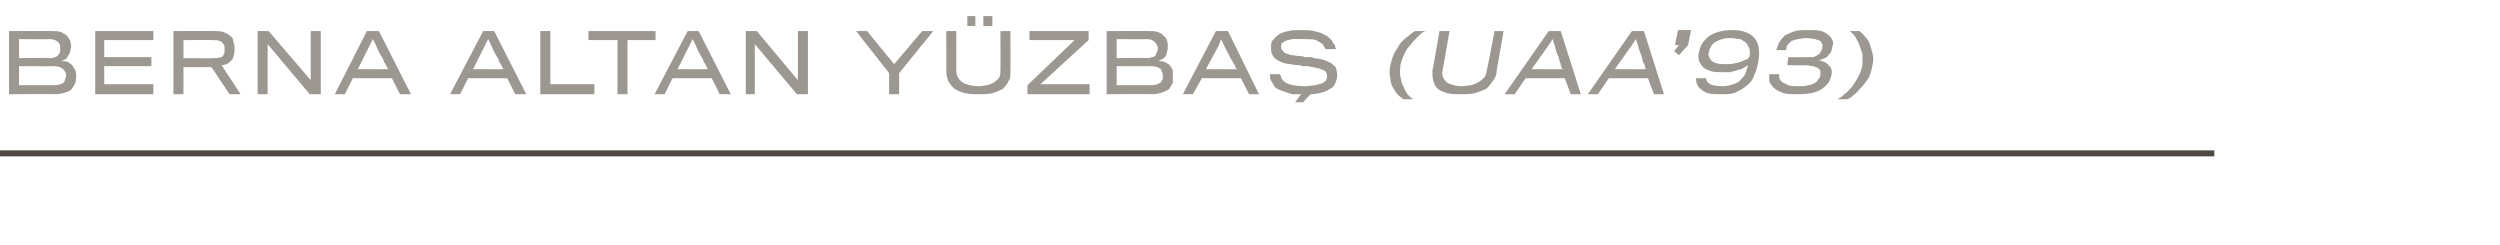
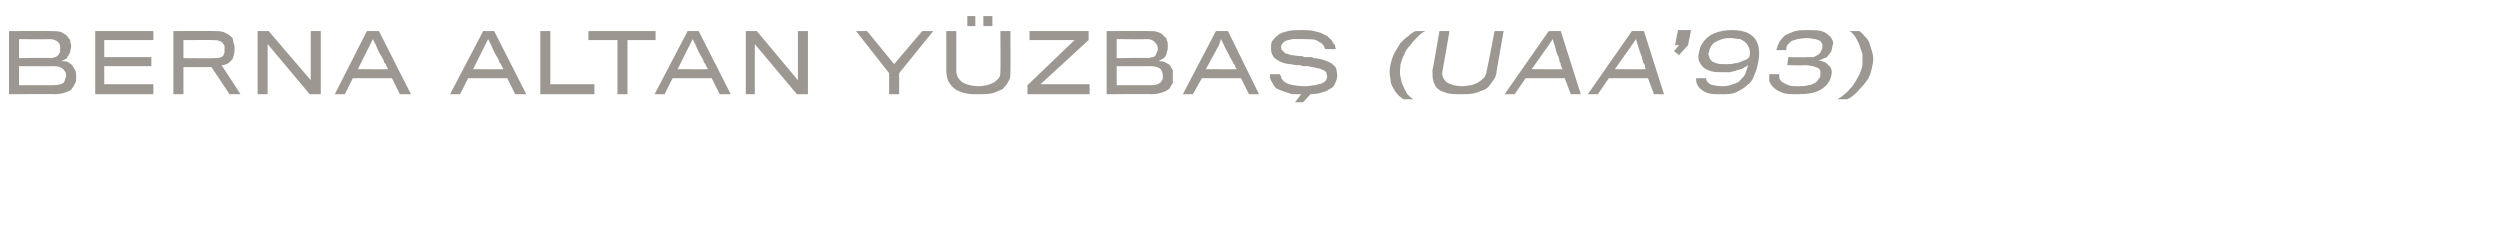
<svg xmlns="http://www.w3.org/2000/svg" version="1.1" width="249.4px" height="24.4px" viewBox="0 -3 249.4 24.4" style="top:-3px">
  <desc>BERNA ALTAN YÜZBAŞ (UAA 93)</desc>
  <defs />
  <g class="svg-textframe-paragraphrules">
-     <line class="svg-paragraph-rulebelow" y1="12.3" y2="12.3" x1="0" x2="220.9" stroke="#4e4a43" stroke-width="0.6" />
-   </g>
+     </g>
  <g id="Polygon78813">
-     <path d="M 7.2 5.8 C 7.1 6 6.9 6.1 6.6 6.2 C 6.3 6.3 5.9 6.4 5.5 6.4 C 5.48 6.36 0.9 6.4 0.9 6.4 L 0.9 0.1 C 0.9 0.1 5.17 0.08 5.2 0.1 C 5.5 0.1 5.8 0.1 6.1 0.2 C 6.3 0.3 6.5 0.4 6.7 0.6 C 6.8 0.7 6.9 0.9 7 1 C 7 1.2 7.1 1.4 7.1 1.6 C 7.1 1.8 7 2 7 2.2 C 6.9 2.4 6.8 2.6 6.7 2.7 C 6.7 2.8 6.6 2.9 6.5 2.9 C 6.4 3 6.3 3 6.1 3.1 C 6.4 3.1 6.6 3.1 6.8 3.2 C 6.9 3.3 7.1 3.4 7.2 3.5 C 7.3 3.7 7.4 3.8 7.5 4 C 7.6 4.2 7.6 4.4 7.6 4.6 C 7.6 4.8 7.6 5.1 7.5 5.3 C 7.4 5.4 7.4 5.6 7.2 5.8 Z M 6 1.8 C 6 1.6 6 1.4 5.8 1.2 C 5.6 1 5.3 0.9 4.9 0.9 C 4.94 0.94 1.9 0.9 1.9 0.9 L 1.9 2.8 C 1.9 2.8 5.12 2.75 5.1 2.8 C 5.3 2.8 5.4 2.7 5.5 2.7 C 5.6 2.7 5.7 2.6 5.8 2.5 C 5.9 2.4 5.9 2.3 6 2.2 C 6 2.1 6 2 6 1.8 Z M 5.3 5.5 C 5.8 5.5 6.2 5.4 6.4 5.2 C 6.4 5.1 6.5 5 6.5 4.9 C 6.5 4.8 6.6 4.7 6.6 4.5 C 6.6 4.3 6.5 4.1 6.3 3.9 C 6.1 3.7 5.8 3.6 5.3 3.6 C 5.34 3.62 1.9 3.6 1.9 3.6 L 1.9 5.5 L 5.3 5.5 C 5.3 5.5 5.31 5.49 5.3 5.5 Z M 9.5 6.4 L 9.5 0.1 L 15.3 0.1 L 15.3 1 L 10.4 1 L 10.4 2.7 L 15.1 2.7 L 15.1 3.6 L 10.4 3.6 L 10.4 5.4 L 15.3 5.4 L 15.3 6.4 L 9.5 6.4 Z M 23.4 1.9 C 23.4 2.3 23.3 2.6 23.2 2.9 C 23.1 3 22.9 3.2 22.8 3.3 C 22.6 3.4 22.4 3.5 22.1 3.5 C 22.14 3.54 24 6.4 24 6.4 L 22.9 6.4 L 21.1 3.7 L 18.3 3.7 L 18.3 6.4 L 17.3 6.4 L 17.3 0.1 C 17.3 0.1 21.34 0.08 21.3 0.1 C 21.8 0.1 22.2 0.1 22.5 0.3 C 22.8 0.4 23 0.6 23.2 0.8 C 23.2 0.9 23.3 1.1 23.3 1.3 C 23.4 1.4 23.4 1.6 23.4 1.9 Z M 22.4 1.9 C 22.4 1.8 22.4 1.7 22.4 1.6 C 22.4 1.5 22.3 1.5 22.3 1.4 C 22.2 1.3 22.1 1.1 21.9 1.1 C 21.8 1 21.5 1 21.2 1 C 21.22 0.98 18.3 1 18.3 1 L 18.3 2.8 C 18.3 2.8 21.41 2.83 21.4 2.8 C 21.9 2.8 22.2 2.7 22.3 2.5 C 22.3 2.4 22.4 2.3 22.4 2.2 C 22.4 2.1 22.4 2 22.4 1.9 Z M 30.9 6.4 L 26.7 1.4 L 26.7 6.4 L 25.7 6.4 L 25.7 0.1 L 26.8 0.1 L 31 5 L 31 0.1 L 32 0.1 L 32 6.4 L 30.9 6.4 Z M 34.4 6.4 L 33.4 6.4 L 36.6 0.1 L 37.8 0.1 L 41 6.4 L 39.9 6.4 L 39.1 4.8 L 35.2 4.8 L 34.4 6.4 Z M 38.7 3.9 C 38.7 3.8 38.6 3.7 38.5 3.5 C 38.5 3.4 38.4 3.3 38.3 3.2 C 38.3 3 38.2 2.9 38.1 2.7 C 37.9 2.4 37.7 2 37.5 1.5 C 37.49 1.51 37.2 0.9 37.2 0.9 L 36.9 1.5 L 35.7 3.9 C 35.7 3.9 38.72 3.92 38.7 3.9 Z M 45.9 6.4 L 44.9 6.4 L 48.2 0.1 L 49.3 0.1 L 52.5 6.4 L 51.4 6.4 L 50.6 4.8 L 46.7 4.8 L 45.9 6.4 Z M 50.2 3.9 C 50.2 3.8 50.1 3.7 50 3.5 C 50 3.4 49.9 3.3 49.8 3.2 C 49.8 3 49.7 2.9 49.6 2.7 C 49.4 2.4 49.2 2 49 1.5 C 48.99 1.51 48.7 0.9 48.7 0.9 L 48.4 1.5 L 47.2 3.9 C 47.2 3.9 50.22 3.92 50.2 3.9 Z M 53.9 6.4 L 53.9 0.1 L 54.9 0.1 L 54.9 5.4 L 59.3 5.4 L 59.3 6.4 L 53.9 6.4 Z M 62.6 1 L 62.6 6.4 L 61.6 6.4 L 61.6 1 L 58.7 1 L 58.7 0.1 L 65.4 0.1 L 65.4 1 L 62.6 1 Z M 66.3 6.4 L 65.3 6.4 L 68.6 0.1 L 69.7 0.1 L 72.9 6.4 L 71.8 6.4 L 71 4.8 L 67.1 4.8 L 66.3 6.4 Z M 70.6 3.9 C 70.6 3.8 70.5 3.7 70.4 3.5 C 70.4 3.4 70.3 3.3 70.2 3.2 C 70.2 3 70.1 2.9 70 2.7 C 69.8 2.4 69.6 2 69.4 1.5 C 69.4 1.51 69.1 0.9 69.1 0.9 L 68.8 1.5 L 67.6 3.9 C 67.6 3.9 70.63 3.92 70.6 3.9 Z M 79.5 6.4 L 75.3 1.4 L 75.3 6.4 L 74.4 6.4 L 74.4 0.1 L 75.5 0.1 L 79.6 5 L 79.6 0.1 L 80.6 0.1 L 80.6 6.4 L 79.5 6.4 Z M 89.7 4.3 L 89.7 6.4 L 88.7 6.4 L 88.7 4.3 L 85.4 0.1 L 86.5 0.1 L 89.2 3.4 L 92 0.1 L 93.1 0.1 L 89.7 4.3 Z M 100.8 4.1 C 100.8 4.5 100.8 4.9 100.6 5.1 C 100.5 5.4 100.2 5.7 100 5.9 C 99.7 6 99.4 6.2 99 6.3 C 98.6 6.4 98.1 6.4 97.6 6.4 C 97.1 6.4 96.7 6.4 96.3 6.3 C 95.9 6.2 95.6 6.1 95.3 5.9 C 95 5.7 94.8 5.4 94.6 5.1 C 94.5 4.8 94.4 4.5 94.4 4 C 94.41 4.04 94.4 0.1 94.4 0.1 L 95.4 0.1 C 95.4 0.1 95.41 4.07 95.4 4.1 C 95.4 4.5 95.6 4.9 96 5.2 C 96.3 5.4 96.9 5.6 97.7 5.6 C 98 5.6 98.3 5.5 98.5 5.5 C 98.8 5.4 99 5.3 99.2 5.2 C 99.4 5 99.6 4.9 99.7 4.7 C 99.8 4.5 99.8 4.3 99.8 4.1 C 99.83 4.08 99.8 0.1 99.8 0.1 L 100.8 0.1 C 100.8 0.1 100.82 4.14 100.8 4.1 Z M 98.1 -0.4 L 98.1 -1.4 L 99 -1.4 L 99 -0.4 L 98.1 -0.4 Z M 96.5 -0.4 L 96.5 -1.4 L 97.3 -1.4 L 97.3 -0.4 L 96.5 -0.4 Z M 102.5 6.4 L 102.5 5.5 L 107.2 1 L 102.7 1 L 102.7 0.1 L 108.6 0.1 L 108.6 1 L 103.8 5.4 L 108.7 5.4 L 108.7 6.4 L 102.5 6.4 Z M 116.7 5.8 C 116.5 6 116.3 6.1 116 6.2 C 115.7 6.3 115.4 6.4 114.9 6.4 C 114.94 6.36 110.4 6.4 110.4 6.4 L 110.4 0.1 C 110.4 0.1 114.62 0.08 114.6 0.1 C 115 0.1 115.3 0.1 115.5 0.2 C 115.8 0.3 116 0.4 116.1 0.6 C 116.3 0.7 116.4 0.9 116.4 1 C 116.5 1.2 116.5 1.4 116.5 1.6 C 116.5 1.8 116.5 2 116.4 2.2 C 116.4 2.4 116.3 2.6 116.2 2.7 C 116.1 2.8 116 2.9 115.9 2.9 C 115.8 3 115.7 3 115.6 3.1 C 115.8 3.1 116 3.1 116.2 3.2 C 116.4 3.3 116.6 3.4 116.7 3.5 C 116.8 3.7 116.9 3.8 117 4 C 117 4.2 117 4.4 117 4.6 C 117 4.8 117 5.1 117 5.3 C 116.9 5.4 116.8 5.6 116.7 5.8 Z M 115.5 1.8 C 115.5 1.6 115.4 1.4 115.2 1.2 C 115 1 114.8 0.9 114.4 0.9 C 114.39 0.94 111.4 0.9 111.4 0.9 L 111.4 2.8 C 111.4 2.8 114.58 2.75 114.6 2.8 C 114.7 2.8 114.8 2.7 115 2.7 C 115.1 2.7 115.2 2.6 115.3 2.5 C 115.3 2.4 115.4 2.3 115.4 2.2 C 115.5 2.1 115.5 2 115.5 1.8 Z M 114.8 5.5 C 115.3 5.5 115.6 5.4 115.8 5.2 C 115.9 5.1 115.9 5 116 4.9 C 116 4.8 116 4.7 116 4.5 C 116 4.3 115.9 4.1 115.8 3.9 C 115.6 3.7 115.2 3.6 114.8 3.6 C 114.79 3.62 111.4 3.6 111.4 3.6 L 111.4 5.5 L 114.8 5.5 C 114.8 5.5 114.77 5.49 114.8 5.5 Z M 119 6.4 L 118 6.4 L 121.3 0.1 L 122.5 0.1 L 125.6 6.4 L 124.6 6.4 L 123.8 4.8 L 119.9 4.8 L 119 6.4 Z M 123.4 3.9 C 123.3 3.8 123.2 3.7 123.2 3.5 C 123.1 3.4 123 3.3 123 3.2 C 122.9 3 122.8 2.9 122.7 2.7 C 122.6 2.4 122.3 2 122.1 1.5 C 122.12 1.51 121.8 0.9 121.8 0.9 L 121.6 1.5 L 120.3 3.9 C 120.3 3.9 123.35 3.92 123.4 3.9 Z M 130.1 6 L 131.1 6 L 130 7.2 L 129.2 7.2 L 130.1 6 Z M 133.4 4.5 C 133.4 4.8 133.3 5.1 133.2 5.3 C 133.1 5.6 132.9 5.8 132.6 5.9 C 132.4 6.1 132 6.2 131.6 6.3 C 131.2 6.4 130.7 6.4 130.2 6.4 C 129.7 6.4 129.3 6.4 128.9 6.4 C 128.6 6.3 128.3 6.2 128 6.1 C 127.7 6 127.5 5.9 127.3 5.8 C 127.1 5.6 127 5.4 126.9 5.2 C 126.8 5.1 126.8 5 126.7 4.8 C 126.7 4.7 126.7 4.5 126.7 4.4 C 126.7 4.4 127.7 4.4 127.7 4.4 C 127.7 4.5 127.7 4.5 127.8 4.6 C 127.8 4.7 127.8 4.8 127.9 4.9 C 128 5.1 128.3 5.3 128.6 5.4 C 129 5.5 129.5 5.6 130.2 5.6 C 130.6 5.6 131 5.5 131.2 5.5 C 131.5 5.4 131.7 5.4 131.9 5.3 C 132.1 5.2 132.2 5.1 132.3 5 C 132.3 4.9 132.4 4.8 132.4 4.6 C 132.4 4.5 132.3 4.3 132.3 4.2 C 132.2 4.1 132.1 4 132 4 C 131.8 3.9 131.6 3.8 131.4 3.8 C 131.1 3.7 130.8 3.7 130.5 3.6 C 130.4 3.6 130.3 3.6 130.2 3.6 C 130.1 3.6 130 3.6 129.9 3.6 C 129.8 3.5 129.7 3.5 129.6 3.5 C 129.5 3.5 129.4 3.5 129.3 3.5 C 128.9 3.4 128.5 3.4 128.1 3.3 C 127.8 3.2 127.6 3.1 127.3 2.9 C 127.1 2.8 127 2.6 126.9 2.4 C 126.8 2.2 126.8 2 126.8 1.8 C 126.8 1.5 126.8 1.3 126.9 1.1 C 127.1 0.9 127.2 0.7 127.5 0.5 C 127.7 0.3 128.1 0.2 128.5 0.1 C 128.9 0 129.3 0 129.9 0 C 130.3 0 130.7 0 131.1 0.1 C 131.4 0.2 131.7 0.2 132 0.4 C 132.2 0.5 132.5 0.6 132.6 0.8 C 132.8 0.9 132.9 1.1 133 1.3 C 133.1 1.4 133.2 1.5 133.2 1.6 C 133.2 1.7 133.2 1.8 133.3 1.9 C 133.3 1.9 132.2 1.9 132.2 1.9 C 132.2 1.9 132.2 1.8 132.1 1.7 C 132.1 1.7 132.1 1.6 132 1.5 C 131.9 1.3 131.6 1.2 131.3 1 C 131 0.9 130.5 0.9 129.9 0.9 C 129.5 0.9 129.2 0.9 128.9 0.9 C 128.6 1 128.4 1 128.2 1.1 C 128.1 1.2 128 1.2 127.9 1.3 C 127.8 1.4 127.8 1.6 127.8 1.7 C 127.8 1.8 127.8 1.9 127.9 2 C 128 2.1 128.1 2.2 128.2 2.3 C 128.4 2.4 128.6 2.4 128.8 2.5 C 129.1 2.5 129.4 2.6 129.8 2.6 C 129.9 2.6 130 2.6 130.1 2.7 C 130.2 2.7 130.3 2.7 130.4 2.7 C 130.6 2.7 130.7 2.7 130.8 2.7 C 130.9 2.7 131 2.7 131 2.8 C 131.4 2.8 131.8 2.9 132.1 3 C 132.4 3.1 132.6 3.2 132.8 3.3 C 133 3.5 133.2 3.6 133.3 3.8 C 133.3 4 133.4 4.2 133.4 4.5 Z M 140 6.9 C 139.9 6.8 139.7 6.7 139.5 6.5 C 139.3 6.3 139.1 6 139 5.8 C 138.8 5.5 138.7 5.1 138.7 4.8 C 138.6 4.4 138.6 4 138.7 3.5 C 138.8 3.1 138.9 2.7 139.1 2.3 C 139.3 2 139.5 1.6 139.7 1.3 C 140 1 140.2 0.8 140.5 0.6 C 140.8 0.3 141 0.2 141.2 0.1 C 141.2 0.1 142.2 0.1 142.2 0.1 C 141.9 0.2 141.7 0.4 141.4 0.7 C 141.2 0.9 140.9 1.2 140.7 1.5 C 140.4 1.8 140.2 2.1 140.1 2.4 C 139.9 2.8 139.8 3.1 139.7 3.5 C 139.7 3.9 139.6 4.3 139.7 4.6 C 139.8 5 139.8 5.3 140 5.6 C 140.1 5.9 140.3 6.2 140.4 6.4 C 140.6 6.6 140.8 6.8 141 6.9 C 141 6.9 140 6.9 140 6.9 Z M 149.3 4.1 C 149.3 4.5 149.1 4.9 148.9 5.1 C 148.7 5.4 148.5 5.7 148.2 5.9 C 147.9 6 147.5 6.2 147.1 6.3 C 146.7 6.4 146.2 6.4 145.7 6.4 C 145.2 6.4 144.8 6.4 144.4 6.3 C 144.1 6.2 143.7 6.1 143.5 5.9 C 143.2 5.7 143.1 5.4 143 5.1 C 142.9 4.8 142.9 4.5 142.9 4 C 142.93 4.04 143.6 0.1 143.6 0.1 L 144.6 0.1 C 144.6 0.1 143.92 4.07 143.9 4.1 C 143.8 4.5 144 4.9 144.3 5.2 C 144.6 5.4 145.2 5.6 145.9 5.6 C 146.2 5.6 146.5 5.5 146.8 5.5 C 147.1 5.4 147.3 5.3 147.5 5.2 C 147.8 5 147.9 4.9 148.1 4.7 C 148.2 4.5 148.3 4.3 148.3 4.1 C 148.34 4.08 149.1 0.1 149.1 0.1 L 150 0.1 L 149.3 4.1 C 149.3 4.1 149.33 4.14 149.3 4.1 Z M 151.1 6.4 L 150.1 6.4 L 154.5 0.1 L 155.7 0.1 L 157.7 6.4 L 156.7 6.4 L 156.1 4.8 L 152.2 4.8 L 151.1 6.4 Z M 155.9 3.9 C 155.8 3.8 155.8 3.7 155.7 3.5 C 155.7 3.4 155.7 3.3 155.6 3.2 C 155.6 3 155.5 2.9 155.5 2.7 C 155.3 2.4 155.2 2 155.1 1.5 C 155.06 1.51 154.9 0.9 154.9 0.9 L 154.5 1.5 L 152.8 3.9 C 152.8 3.9 155.87 3.92 155.9 3.9 Z M 159.4 6.4 L 158.4 6.4 L 162.8 0.1 L 164 0.1 L 166 6.4 L 165 6.4 L 164.4 4.8 L 160.5 4.8 L 159.4 6.4 Z M 164.2 3.9 C 164.1 3.8 164.1 3.7 164.1 3.5 C 164 3.4 164 3.3 163.9 3.2 C 163.9 3 163.8 2.9 163.8 2.7 C 163.7 2.4 163.5 2 163.4 1.5 C 163.37 1.51 163.2 0.9 163.2 0.9 L 162.8 1.5 L 161.1 3.9 C 161.1 3.9 164.18 3.92 164.2 3.9 Z M 167.4 0 L 168.7 0 L 168.4 1.5 L 167.5 2.5 L 167 2.1 L 167.5 1.5 L 167.4 1.5 L 167.1 1.5 L 167.4 0 Z M 171.6 6.4 C 171.2 6.4 170.8 6.4 170.4 6.3 C 170.1 6.2 169.9 6.1 169.7 5.9 C 169.5 5.8 169.4 5.6 169.3 5.4 C 169.2 5.2 169.2 5 169.2 4.8 C 169.2 4.8 170.2 4.8 170.2 4.8 C 170.2 5 170.3 5.2 170.6 5.4 C 170.8 5.5 171.3 5.6 171.9 5.6 C 172.3 5.6 172.6 5.5 172.9 5.4 C 173.2 5.3 173.5 5.2 173.6 5 C 173.8 4.8 174 4.6 174.1 4.4 C 174.2 4.1 174.3 3.8 174.4 3.5 C 174.2 3.6 174.1 3.7 173.9 3.8 C 173.8 3.9 173.6 3.9 173.3 4 C 173.1 4.1 172.9 4.1 172.6 4.2 C 172.4 4.2 172.1 4.2 171.8 4.2 C 171.3 4.2 171 4.2 170.7 4.1 C 170.4 4 170.1 3.9 169.9 3.7 C 169.7 3.5 169.6 3.3 169.5 3.1 C 169.4 2.8 169.4 2.5 169.5 2.2 C 169.6 1.5 170 1 170.5 0.6 C 171.1 0.2 171.9 0 172.8 0 C 174.9 0 175.8 1.1 175.4 3.2 C 175.3 3.7 175.2 4.1 175 4.5 C 174.9 4.9 174.6 5.3 174.3 5.5 C 174 5.8 173.6 6 173.2 6.2 C 172.8 6.4 172.3 6.4 171.6 6.4 Z M 174.5 2.7 C 174.6 2.4 174.6 2.1 174.5 1.8 C 174.4 1.6 174.3 1.4 174.2 1.3 C 174 1.1 173.8 1 173.6 0.9 C 173.3 0.9 173 0.8 172.7 0.8 C 172.4 0.8 172.1 0.8 171.8 0.9 C 171.5 1 171.3 1.1 171.1 1.2 C 170.9 1.3 170.8 1.5 170.7 1.6 C 170.6 1.8 170.5 2 170.5 2.2 C 170.4 2.3 170.4 2.5 170.5 2.6 C 170.5 2.8 170.6 2.9 170.7 3 C 170.8 3.2 171 3.2 171.2 3.3 C 171.5 3.4 171.8 3.4 172.2 3.4 C 172.5 3.4 172.8 3.4 173.1 3.3 C 173.3 3.3 173.6 3.2 173.8 3.1 C 174 3 174.1 3 174.3 2.9 C 174.4 2.8 174.5 2.7 174.5 2.7 Z M 181.4 3 C 181.8 3.1 182.2 3.2 182.4 3.5 C 182.7 3.7 182.8 4.1 182.7 4.5 C 182.6 5.1 182.2 5.6 181.7 5.9 C 181.1 6.3 180.3 6.4 179.2 6.4 C 178.6 6.4 178.1 6.4 177.7 6.2 C 177.4 6.1 177.1 5.9 176.9 5.7 C 176.7 5.5 176.6 5.3 176.5 5.1 C 176.5 4.8 176.5 4.6 176.5 4.4 C 176.5 4.4 177.5 4.4 177.5 4.4 C 177.5 4.5 177.5 4.7 177.5 4.8 C 177.6 5 177.7 5.1 177.8 5.2 C 178 5.3 178.2 5.4 178.4 5.5 C 178.7 5.6 179 5.6 179.4 5.6 C 179.8 5.6 180.1 5.6 180.4 5.5 C 180.6 5.5 180.8 5.4 181 5.3 C 181.2 5.2 181.3 5.1 181.4 4.9 C 181.5 4.8 181.6 4.7 181.6 4.5 C 181.6 4.3 181.6 4.2 181.6 4.1 C 181.6 4 181.5 3.9 181.4 3.8 C 181.2 3.7 181.1 3.7 180.9 3.6 C 180.7 3.6 180.4 3.5 180.1 3.5 C 180.09 3.54 178.3 3.5 178.3 3.5 L 178.4 2.7 C 178.4 2.7 180.21 2.74 180.2 2.7 C 180.5 2.7 180.7 2.7 180.9 2.7 C 181.1 2.6 181.2 2.6 181.3 2.5 C 181.5 2.4 181.6 2.3 181.6 2.2 C 181.7 2.1 181.7 2 181.8 1.8 C 181.8 1.7 181.8 1.6 181.8 1.4 C 181.7 1.3 181.7 1.2 181.6 1.1 C 181.5 1 181.3 1 181.1 0.9 C 180.9 0.9 180.6 0.8 180.2 0.8 C 179.8 0.8 179.5 0.9 179.3 0.9 C 179.1 1 178.9 1 178.7 1.1 C 178.5 1.3 178.4 1.4 178.3 1.5 C 178.2 1.7 178.2 1.8 178.2 2 C 178.2 2 177.2 2 177.2 2 C 177.3 1.7 177.4 1.4 177.5 1.2 C 177.7 0.9 177.9 0.7 178.1 0.5 C 178.4 0.4 178.7 0.2 179.1 0.1 C 179.5 0 179.9 0 180.4 0 C 180.9 0 181.3 0 181.7 0.1 C 182 0.2 182.2 0.3 182.4 0.5 C 182.6 0.6 182.7 0.8 182.8 1 C 182.9 1.2 182.9 1.4 182.8 1.6 C 182.8 1.8 182.7 2 182.7 2.1 C 182.6 2.3 182.5 2.4 182.4 2.5 C 182.3 2.7 182.1 2.8 182 2.8 C 181.8 2.9 181.6 3 181.4 3 Z M 186.8 3.5 C 186.7 4 186.6 4.4 186.4 4.8 C 186.2 5.1 185.9 5.5 185.7 5.7 C 185.4 6 185.2 6.3 184.9 6.5 C 184.7 6.7 184.5 6.8 184.3 6.9 C 184.3 6.9 183.3 6.9 183.3 6.9 C 183.5 6.8 183.8 6.6 184 6.4 C 184.3 6.2 184.5 5.9 184.8 5.6 C 185 5.3 185.2 5 185.4 4.6 C 185.6 4.3 185.7 3.9 185.8 3.5 C 185.8 3.1 185.8 2.8 185.8 2.4 C 185.7 2.1 185.6 1.8 185.5 1.5 C 185.4 1.2 185.2 0.9 185.1 0.7 C 184.9 0.4 184.7 0.2 184.5 0.1 C 184.5 0.1 185.5 0.1 185.5 0.1 C 185.6 0.2 185.8 0.3 186 0.6 C 186.2 0.8 186.4 1 186.5 1.3 C 186.6 1.6 186.7 2 186.8 2.3 C 186.9 2.7 186.9 3.1 186.8 3.5 Z " stroke="none" fill="#9c9891" />
+     <path d="M 7.2 5.8 C 7.1 6 6.9 6.1 6.6 6.2 C 6.3 6.3 5.9 6.4 5.5 6.4 C 5.48 6.36 0.9 6.4 0.9 6.4 L 0.9 0.1 C 0.9 0.1 5.17 0.08 5.2 0.1 C 5.5 0.1 5.8 0.1 6.1 0.2 C 6.3 0.3 6.5 0.4 6.7 0.6 C 6.8 0.7 6.9 0.9 7 1 C 7 1.2 7.1 1.4 7.1 1.6 C 7.1 1.8 7 2 7 2.2 C 6.9 2.4 6.8 2.6 6.7 2.7 C 6.7 2.8 6.6 2.9 6.5 2.9 C 6.4 3 6.3 3 6.1 3.1 C 6.4 3.1 6.6 3.1 6.8 3.2 C 6.9 3.3 7.1 3.4 7.2 3.5 C 7.3 3.7 7.4 3.8 7.5 4 C 7.6 4.2 7.6 4.4 7.6 4.6 C 7.6 4.8 7.6 5.1 7.5 5.3 C 7.4 5.4 7.4 5.6 7.2 5.8 Z M 6 1.8 C 6 1.6 6 1.4 5.8 1.2 C 5.6 1 5.3 0.9 4.9 0.9 C 4.94 0.94 1.9 0.9 1.9 0.9 L 1.9 2.8 C 1.9 2.8 5.12 2.75 5.1 2.8 C 5.3 2.8 5.4 2.7 5.5 2.7 C 5.6 2.7 5.7 2.6 5.8 2.5 C 5.9 2.4 5.9 2.3 6 2.2 C 6 2.1 6 2 6 1.8 Z M 5.3 5.5 C 5.8 5.5 6.2 5.4 6.4 5.2 C 6.4 5.1 6.5 5 6.5 4.9 C 6.5 4.8 6.6 4.7 6.6 4.5 C 6.6 4.3 6.5 4.1 6.3 3.9 C 6.1 3.7 5.8 3.6 5.3 3.6 C 5.34 3.62 1.9 3.6 1.9 3.6 L 1.9 5.5 L 5.3 5.5 C 5.3 5.5 5.31 5.49 5.3 5.5 Z M 9.5 6.4 L 9.5 0.1 L 15.3 0.1 L 15.3 1 L 10.4 1 L 10.4 2.7 L 15.1 2.7 L 15.1 3.6 L 10.4 3.6 L 10.4 5.4 L 15.3 5.4 L 15.3 6.4 L 9.5 6.4 Z M 23.4 1.9 C 23.4 2.3 23.3 2.6 23.2 2.9 C 23.1 3 22.9 3.2 22.8 3.3 C 22.6 3.4 22.4 3.5 22.1 3.5 C 22.14 3.54 24 6.4 24 6.4 L 22.9 6.4 L 21.1 3.7 L 18.3 3.7 L 18.3 6.4 L 17.3 6.4 L 17.3 0.1 C 17.3 0.1 21.34 0.08 21.3 0.1 C 21.8 0.1 22.2 0.1 22.5 0.3 C 22.8 0.4 23 0.6 23.2 0.8 C 23.2 0.9 23.3 1.1 23.3 1.3 C 23.4 1.4 23.4 1.6 23.4 1.9 Z M 22.4 1.9 C 22.4 1.8 22.4 1.7 22.4 1.6 C 22.4 1.5 22.3 1.5 22.3 1.4 C 22.2 1.3 22.1 1.1 21.9 1.1 C 21.8 1 21.5 1 21.2 1 C 21.22 0.98 18.3 1 18.3 1 L 18.3 2.8 C 18.3 2.8 21.41 2.83 21.4 2.8 C 21.9 2.8 22.2 2.7 22.3 2.5 C 22.3 2.4 22.4 2.3 22.4 2.2 C 22.4 2.1 22.4 2 22.4 1.9 Z M 30.9 6.4 L 26.7 1.4 L 26.7 6.4 L 25.7 6.4 L 25.7 0.1 L 26.8 0.1 L 31 5 L 31 0.1 L 32 0.1 L 32 6.4 L 30.9 6.4 Z M 34.4 6.4 L 33.4 6.4 L 36.6 0.1 L 37.8 0.1 L 41 6.4 L 39.9 6.4 L 39.1 4.8 L 35.2 4.8 L 34.4 6.4 Z M 38.7 3.9 C 38.7 3.8 38.6 3.7 38.5 3.5 C 38.5 3.4 38.4 3.3 38.3 3.2 C 38.3 3 38.2 2.9 38.1 2.7 C 37.9 2.4 37.7 2 37.5 1.5 C 37.49 1.51 37.2 0.9 37.2 0.9 L 36.9 1.5 L 35.7 3.9 C 35.7 3.9 38.72 3.92 38.7 3.9 Z M 45.9 6.4 L 44.9 6.4 L 48.2 0.1 L 49.3 0.1 L 52.5 6.4 L 51.4 6.4 L 50.6 4.8 L 46.7 4.8 L 45.9 6.4 Z M 50.2 3.9 C 50.2 3.8 50.1 3.7 50 3.5 C 50 3.4 49.9 3.3 49.8 3.2 C 49.8 3 49.7 2.9 49.6 2.7 C 49.4 2.4 49.2 2 49 1.5 C 48.99 1.51 48.7 0.9 48.7 0.9 L 48.4 1.5 L 47.2 3.9 C 47.2 3.9 50.22 3.92 50.2 3.9 Z M 53.9 6.4 L 53.9 0.1 L 54.9 0.1 L 54.9 5.4 L 59.3 5.4 L 59.3 6.4 L 53.9 6.4 Z M 62.6 1 L 62.6 6.4 L 61.6 6.4 L 61.6 1 L 58.7 1 L 58.7 0.1 L 65.4 0.1 L 65.4 1 L 62.6 1 Z M 66.3 6.4 L 65.3 6.4 L 68.6 0.1 L 69.7 0.1 L 72.9 6.4 L 71.8 6.4 L 71 4.8 L 67.1 4.8 L 66.3 6.4 Z M 70.6 3.9 C 70.6 3.8 70.5 3.7 70.4 3.5 C 70.4 3.4 70.3 3.3 70.2 3.2 C 70.2 3 70.1 2.9 70 2.7 C 69.8 2.4 69.6 2 69.4 1.5 C 69.4 1.51 69.1 0.9 69.1 0.9 L 68.8 1.5 L 67.6 3.9 C 67.6 3.9 70.63 3.92 70.6 3.9 Z M 79.5 6.4 L 75.3 1.4 L 75.3 6.4 L 74.4 6.4 L 74.4 0.1 L 75.5 0.1 L 79.6 5 L 79.6 0.1 L 80.6 0.1 L 80.6 6.4 L 79.5 6.4 Z M 89.7 4.3 L 89.7 6.4 L 88.7 6.4 L 88.7 4.3 L 85.4 0.1 L 86.5 0.1 L 89.2 3.4 L 92 0.1 L 93.1 0.1 L 89.7 4.3 Z M 100.8 4.1 C 100.8 4.5 100.8 4.9 100.6 5.1 C 100.5 5.4 100.2 5.7 100 5.9 C 99.7 6 99.4 6.2 99 6.3 C 98.6 6.4 98.1 6.4 97.6 6.4 C 97.1 6.4 96.7 6.4 96.3 6.3 C 95.9 6.2 95.6 6.1 95.3 5.9 C 95 5.7 94.8 5.4 94.6 5.1 C 94.5 4.8 94.4 4.5 94.4 4 C 94.41 4.04 94.4 0.1 94.4 0.1 L 95.4 0.1 C 95.4 0.1 95.41 4.07 95.4 4.1 C 95.4 4.5 95.6 4.9 96 5.2 C 96.3 5.4 96.9 5.6 97.7 5.6 C 98 5.6 98.3 5.5 98.5 5.5 C 98.8 5.4 99 5.3 99.2 5.2 C 99.4 5 99.6 4.9 99.7 4.7 C 99.8 4.5 99.8 4.3 99.8 4.1 C 99.83 4.08 99.8 0.1 99.8 0.1 L 100.8 0.1 C 100.8 0.1 100.82 4.14 100.8 4.1 Z M 98.1 -0.4 L 98.1 -1.4 L 99 -1.4 L 99 -0.4 L 98.1 -0.4 Z M 96.5 -0.4 L 96.5 -1.4 L 97.3 -1.4 L 97.3 -0.4 L 96.5 -0.4 Z M 102.5 6.4 L 102.5 5.5 L 107.2 1 L 102.7 1 L 102.7 0.1 L 108.6 0.1 L 108.6 1 L 103.8 5.4 L 108.7 5.4 L 108.7 6.4 L 102.5 6.4 Z M 116.7 5.8 C 116.5 6 116.3 6.1 116 6.2 C 115.7 6.3 115.4 6.4 114.9 6.4 C 114.94 6.36 110.4 6.4 110.4 6.4 L 110.4 0.1 C 110.4 0.1 114.62 0.08 114.6 0.1 C 115 0.1 115.3 0.1 115.5 0.2 C 115.8 0.3 116 0.4 116.1 0.6 C 116.3 0.7 116.4 0.9 116.4 1 C 116.5 1.2 116.5 1.4 116.5 1.6 C 116.5 1.8 116.5 2 116.4 2.2 C 116.4 2.4 116.3 2.6 116.2 2.7 C 116.1 2.8 116 2.9 115.9 2.9 C 115.8 3 115.7 3 115.6 3.1 C 115.8 3.1 116 3.1 116.2 3.2 C 116.4 3.3 116.6 3.4 116.7 3.5 C 116.8 3.7 116.9 3.8 117 4 C 117 4.2 117 4.4 117 4.6 C 117 4.8 117 5.1 117 5.3 C 116.9 5.4 116.8 5.6 116.7 5.8 Z M 115.5 1.8 C 115.5 1.6 115.4 1.4 115.2 1.2 C 115 1 114.8 0.9 114.4 0.9 C 114.39 0.94 111.4 0.9 111.4 0.9 L 111.4 2.8 C 111.4 2.8 114.58 2.75 114.6 2.8 C 114.7 2.8 114.8 2.7 115 2.7 C 115.1 2.7 115.2 2.6 115.3 2.5 C 115.3 2.4 115.4 2.3 115.4 2.2 C 115.5 2.1 115.5 2 115.5 1.8 Z M 114.8 5.5 C 115.3 5.5 115.6 5.4 115.8 5.2 C 115.9 5.1 115.9 5 116 4.9 C 116 4.8 116 4.7 116 4.5 C 116 4.3 115.9 4.1 115.8 3.9 C 115.6 3.7 115.2 3.6 114.8 3.6 C 114.79 3.62 111.4 3.6 111.4 3.6 L 111.4 5.5 L 114.8 5.5 C 114.8 5.5 114.77 5.49 114.8 5.5 Z M 119 6.4 L 118 6.4 L 121.3 0.1 L 122.5 0.1 L 125.6 6.4 L 124.6 6.4 L 123.8 4.8 L 119.9 4.8 L 119 6.4 Z M 123.4 3.9 C 123.3 3.8 123.2 3.7 123.2 3.5 C 123.1 3.4 123 3.3 123 3.2 C 122.9 3 122.8 2.9 122.7 2.7 C 122.6 2.4 122.3 2 122.1 1.5 C 122.12 1.51 121.8 0.9 121.8 0.9 L 121.6 1.5 L 120.3 3.9 C 120.3 3.9 123.35 3.92 123.4 3.9 Z M 130.1 6 L 131.1 6 L 130 7.2 L 129.2 7.2 L 130.1 6 Z M 133.4 4.5 C 133.4 4.8 133.3 5.1 133.2 5.3 C 133.1 5.6 132.9 5.8 132.6 5.9 C 132.4 6.1 132 6.2 131.6 6.3 C 131.2 6.4 130.7 6.4 130.2 6.4 C 129.7 6.4 129.3 6.4 128.9 6.4 C 128.6 6.3 128.3 6.2 128 6.1 C 127.7 6 127.5 5.9 127.3 5.8 C 127.1 5.6 127 5.4 126.9 5.2 C 126.8 5.1 126.8 5 126.7 4.8 C 126.7 4.7 126.7 4.5 126.7 4.4 C 126.7 4.4 127.7 4.4 127.7 4.4 C 127.7 4.5 127.7 4.5 127.8 4.6 C 127.8 4.7 127.8 4.8 127.9 4.9 C 128 5.1 128.3 5.3 128.6 5.4 C 129 5.5 129.5 5.6 130.2 5.6 C 130.6 5.6 131 5.5 131.2 5.5 C 131.5 5.4 131.7 5.4 131.9 5.3 C 132.1 5.2 132.2 5.1 132.3 5 C 132.3 4.9 132.4 4.8 132.4 4.6 C 132.4 4.5 132.3 4.3 132.3 4.2 C 132.2 4.1 132.1 4 132 4 C 131.8 3.9 131.6 3.8 131.4 3.8 C 131.1 3.7 130.8 3.7 130.5 3.6 C 130.4 3.6 130.3 3.6 130.2 3.6 C 130.1 3.6 130 3.6 129.9 3.6 C 129.8 3.5 129.7 3.5 129.6 3.5 C 129.5 3.5 129.4 3.5 129.3 3.5 C 128.9 3.4 128.5 3.4 128.1 3.3 C 127.8 3.2 127.6 3.1 127.3 2.9 C 127.1 2.8 127 2.6 126.9 2.4 C 126.8 2.2 126.8 2 126.8 1.8 C 126.8 1.5 126.8 1.3 126.9 1.1 C 127.1 0.9 127.2 0.7 127.5 0.5 C 127.7 0.3 128.1 0.2 128.5 0.1 C 128.9 0 129.3 0 129.9 0 C 130.3 0 130.7 0 131.1 0.1 C 131.4 0.2 131.7 0.2 132 0.4 C 132.2 0.5 132.5 0.6 132.6 0.8 C 132.8 0.9 132.9 1.1 133 1.3 C 133.1 1.4 133.2 1.5 133.2 1.6 C 133.2 1.7 133.2 1.8 133.3 1.9 C 133.3 1.9 132.2 1.9 132.2 1.9 C 132.2 1.9 132.2 1.8 132.1 1.7 C 132.1 1.7 132.1 1.6 132 1.5 C 131.9 1.3 131.6 1.2 131.3 1 C 131 0.9 130.5 0.9 129.9 0.9 C 129.5 0.9 129.2 0.9 128.9 0.9 C 128.6 1 128.4 1 128.2 1.1 C 127.8 1.4 127.8 1.6 127.8 1.7 C 127.8 1.8 127.8 1.9 127.9 2 C 128 2.1 128.1 2.2 128.2 2.3 C 128.4 2.4 128.6 2.4 128.8 2.5 C 129.1 2.5 129.4 2.6 129.8 2.6 C 129.9 2.6 130 2.6 130.1 2.7 C 130.2 2.7 130.3 2.7 130.4 2.7 C 130.6 2.7 130.7 2.7 130.8 2.7 C 130.9 2.7 131 2.7 131 2.8 C 131.4 2.8 131.8 2.9 132.1 3 C 132.4 3.1 132.6 3.2 132.8 3.3 C 133 3.5 133.2 3.6 133.3 3.8 C 133.3 4 133.4 4.2 133.4 4.5 Z M 140 6.9 C 139.9 6.8 139.7 6.7 139.5 6.5 C 139.3 6.3 139.1 6 139 5.8 C 138.8 5.5 138.7 5.1 138.7 4.8 C 138.6 4.4 138.6 4 138.7 3.5 C 138.8 3.1 138.9 2.7 139.1 2.3 C 139.3 2 139.5 1.6 139.7 1.3 C 140 1 140.2 0.8 140.5 0.6 C 140.8 0.3 141 0.2 141.2 0.1 C 141.2 0.1 142.2 0.1 142.2 0.1 C 141.9 0.2 141.7 0.4 141.4 0.7 C 141.2 0.9 140.9 1.2 140.7 1.5 C 140.4 1.8 140.2 2.1 140.1 2.4 C 139.9 2.8 139.8 3.1 139.7 3.5 C 139.7 3.9 139.6 4.3 139.7 4.6 C 139.8 5 139.8 5.3 140 5.6 C 140.1 5.9 140.3 6.2 140.4 6.4 C 140.6 6.6 140.8 6.8 141 6.9 C 141 6.9 140 6.9 140 6.9 Z M 149.3 4.1 C 149.3 4.5 149.1 4.9 148.9 5.1 C 148.7 5.4 148.5 5.7 148.2 5.9 C 147.9 6 147.5 6.2 147.1 6.3 C 146.7 6.4 146.2 6.4 145.7 6.4 C 145.2 6.4 144.8 6.4 144.4 6.3 C 144.1 6.2 143.7 6.1 143.5 5.9 C 143.2 5.7 143.1 5.4 143 5.1 C 142.9 4.8 142.9 4.5 142.9 4 C 142.93 4.04 143.6 0.1 143.6 0.1 L 144.6 0.1 C 144.6 0.1 143.92 4.07 143.9 4.1 C 143.8 4.5 144 4.9 144.3 5.2 C 144.6 5.4 145.2 5.6 145.9 5.6 C 146.2 5.6 146.5 5.5 146.8 5.5 C 147.1 5.4 147.3 5.3 147.5 5.2 C 147.8 5 147.9 4.9 148.1 4.7 C 148.2 4.5 148.3 4.3 148.3 4.1 C 148.34 4.08 149.1 0.1 149.1 0.1 L 150 0.1 L 149.3 4.1 C 149.3 4.1 149.33 4.14 149.3 4.1 Z M 151.1 6.4 L 150.1 6.4 L 154.5 0.1 L 155.7 0.1 L 157.7 6.4 L 156.7 6.4 L 156.1 4.8 L 152.2 4.8 L 151.1 6.4 Z M 155.9 3.9 C 155.8 3.8 155.8 3.7 155.7 3.5 C 155.7 3.4 155.7 3.3 155.6 3.2 C 155.6 3 155.5 2.9 155.5 2.7 C 155.3 2.4 155.2 2 155.1 1.5 C 155.06 1.51 154.9 0.9 154.9 0.9 L 154.5 1.5 L 152.8 3.9 C 152.8 3.9 155.87 3.92 155.9 3.9 Z M 159.4 6.4 L 158.4 6.4 L 162.8 0.1 L 164 0.1 L 166 6.4 L 165 6.4 L 164.4 4.8 L 160.5 4.8 L 159.4 6.4 Z M 164.2 3.9 C 164.1 3.8 164.1 3.7 164.1 3.5 C 164 3.4 164 3.3 163.9 3.2 C 163.9 3 163.8 2.9 163.8 2.7 C 163.7 2.4 163.5 2 163.4 1.5 C 163.37 1.51 163.2 0.9 163.2 0.9 L 162.8 1.5 L 161.1 3.9 C 161.1 3.9 164.18 3.92 164.2 3.9 Z M 167.4 0 L 168.7 0 L 168.4 1.5 L 167.5 2.5 L 167 2.1 L 167.5 1.5 L 167.4 1.5 L 167.1 1.5 L 167.4 0 Z M 171.6 6.4 C 171.2 6.4 170.8 6.4 170.4 6.3 C 170.1 6.2 169.9 6.1 169.7 5.9 C 169.5 5.8 169.4 5.6 169.3 5.4 C 169.2 5.2 169.2 5 169.2 4.8 C 169.2 4.8 170.2 4.8 170.2 4.8 C 170.2 5 170.3 5.2 170.6 5.4 C 170.8 5.5 171.3 5.6 171.9 5.6 C 172.3 5.6 172.6 5.5 172.9 5.4 C 173.2 5.3 173.5 5.2 173.6 5 C 173.8 4.8 174 4.6 174.1 4.4 C 174.2 4.1 174.3 3.8 174.4 3.5 C 174.2 3.6 174.1 3.7 173.9 3.8 C 173.8 3.9 173.6 3.9 173.3 4 C 173.1 4.1 172.9 4.1 172.6 4.2 C 172.4 4.2 172.1 4.2 171.8 4.2 C 171.3 4.2 171 4.2 170.7 4.1 C 170.4 4 170.1 3.9 169.9 3.7 C 169.7 3.5 169.6 3.3 169.5 3.1 C 169.4 2.8 169.4 2.5 169.5 2.2 C 169.6 1.5 170 1 170.5 0.6 C 171.1 0.2 171.9 0 172.8 0 C 174.9 0 175.8 1.1 175.4 3.2 C 175.3 3.7 175.2 4.1 175 4.5 C 174.9 4.9 174.6 5.3 174.3 5.5 C 174 5.8 173.6 6 173.2 6.2 C 172.8 6.4 172.3 6.4 171.6 6.4 Z M 174.5 2.7 C 174.6 2.4 174.6 2.1 174.5 1.8 C 174.4 1.6 174.3 1.4 174.2 1.3 C 174 1.1 173.8 1 173.6 0.9 C 173.3 0.9 173 0.8 172.7 0.8 C 172.4 0.8 172.1 0.8 171.8 0.9 C 171.5 1 171.3 1.1 171.1 1.2 C 170.9 1.3 170.8 1.5 170.7 1.6 C 170.6 1.8 170.5 2 170.5 2.2 C 170.4 2.3 170.4 2.5 170.5 2.6 C 170.5 2.8 170.6 2.9 170.7 3 C 170.8 3.2 171 3.2 171.2 3.3 C 171.5 3.4 171.8 3.4 172.2 3.4 C 172.5 3.4 172.8 3.4 173.1 3.3 C 173.3 3.3 173.6 3.2 173.8 3.1 C 174 3 174.1 3 174.3 2.9 C 174.4 2.8 174.5 2.7 174.5 2.7 Z M 181.4 3 C 181.8 3.1 182.2 3.2 182.4 3.5 C 182.7 3.7 182.8 4.1 182.7 4.5 C 182.6 5.1 182.2 5.6 181.7 5.9 C 181.1 6.3 180.3 6.4 179.2 6.4 C 178.6 6.4 178.1 6.4 177.7 6.2 C 177.4 6.1 177.1 5.9 176.9 5.7 C 176.7 5.5 176.6 5.3 176.5 5.1 C 176.5 4.8 176.5 4.6 176.5 4.4 C 176.5 4.4 177.5 4.4 177.5 4.4 C 177.5 4.5 177.5 4.7 177.5 4.8 C 177.6 5 177.7 5.1 177.8 5.2 C 178 5.3 178.2 5.4 178.4 5.5 C 178.7 5.6 179 5.6 179.4 5.6 C 179.8 5.6 180.1 5.6 180.4 5.5 C 180.6 5.5 180.8 5.4 181 5.3 C 181.2 5.2 181.3 5.1 181.4 4.9 C 181.5 4.8 181.6 4.7 181.6 4.5 C 181.6 4.3 181.6 4.2 181.6 4.1 C 181.6 4 181.5 3.9 181.4 3.8 C 181.2 3.7 181.1 3.7 180.9 3.6 C 180.7 3.6 180.4 3.5 180.1 3.5 C 180.09 3.54 178.3 3.5 178.3 3.5 L 178.4 2.7 C 178.4 2.7 180.21 2.74 180.2 2.7 C 180.5 2.7 180.7 2.7 180.9 2.7 C 181.1 2.6 181.2 2.6 181.3 2.5 C 181.5 2.4 181.6 2.3 181.6 2.2 C 181.7 2.1 181.7 2 181.8 1.8 C 181.8 1.7 181.8 1.6 181.8 1.4 C 181.7 1.3 181.7 1.2 181.6 1.1 C 181.5 1 181.3 1 181.1 0.9 C 180.9 0.9 180.6 0.8 180.2 0.8 C 179.8 0.8 179.5 0.9 179.3 0.9 C 179.1 1 178.9 1 178.7 1.1 C 178.5 1.3 178.4 1.4 178.3 1.5 C 178.2 1.7 178.2 1.8 178.2 2 C 178.2 2 177.2 2 177.2 2 C 177.3 1.7 177.4 1.4 177.5 1.2 C 177.7 0.9 177.9 0.7 178.1 0.5 C 178.4 0.4 178.7 0.2 179.1 0.1 C 179.5 0 179.9 0 180.4 0 C 180.9 0 181.3 0 181.7 0.1 C 182 0.2 182.2 0.3 182.4 0.5 C 182.6 0.6 182.7 0.8 182.8 1 C 182.9 1.2 182.9 1.4 182.8 1.6 C 182.8 1.8 182.7 2 182.7 2.1 C 182.6 2.3 182.5 2.4 182.4 2.5 C 182.3 2.7 182.1 2.8 182 2.8 C 181.8 2.9 181.6 3 181.4 3 Z M 186.8 3.5 C 186.7 4 186.6 4.4 186.4 4.8 C 186.2 5.1 185.9 5.5 185.7 5.7 C 185.4 6 185.2 6.3 184.9 6.5 C 184.7 6.7 184.5 6.8 184.3 6.9 C 184.3 6.9 183.3 6.9 183.3 6.9 C 183.5 6.8 183.8 6.6 184 6.4 C 184.3 6.2 184.5 5.9 184.8 5.6 C 185 5.3 185.2 5 185.4 4.6 C 185.6 4.3 185.7 3.9 185.8 3.5 C 185.8 3.1 185.8 2.8 185.8 2.4 C 185.7 2.1 185.6 1.8 185.5 1.5 C 185.4 1.2 185.2 0.9 185.1 0.7 C 184.9 0.4 184.7 0.2 184.5 0.1 C 184.5 0.1 185.5 0.1 185.5 0.1 C 185.6 0.2 185.8 0.3 186 0.6 C 186.2 0.8 186.4 1 186.5 1.3 C 186.6 1.6 186.7 2 186.8 2.3 C 186.9 2.7 186.9 3.1 186.8 3.5 Z " stroke="none" fill="#9c9891" />
  </g>
</svg>